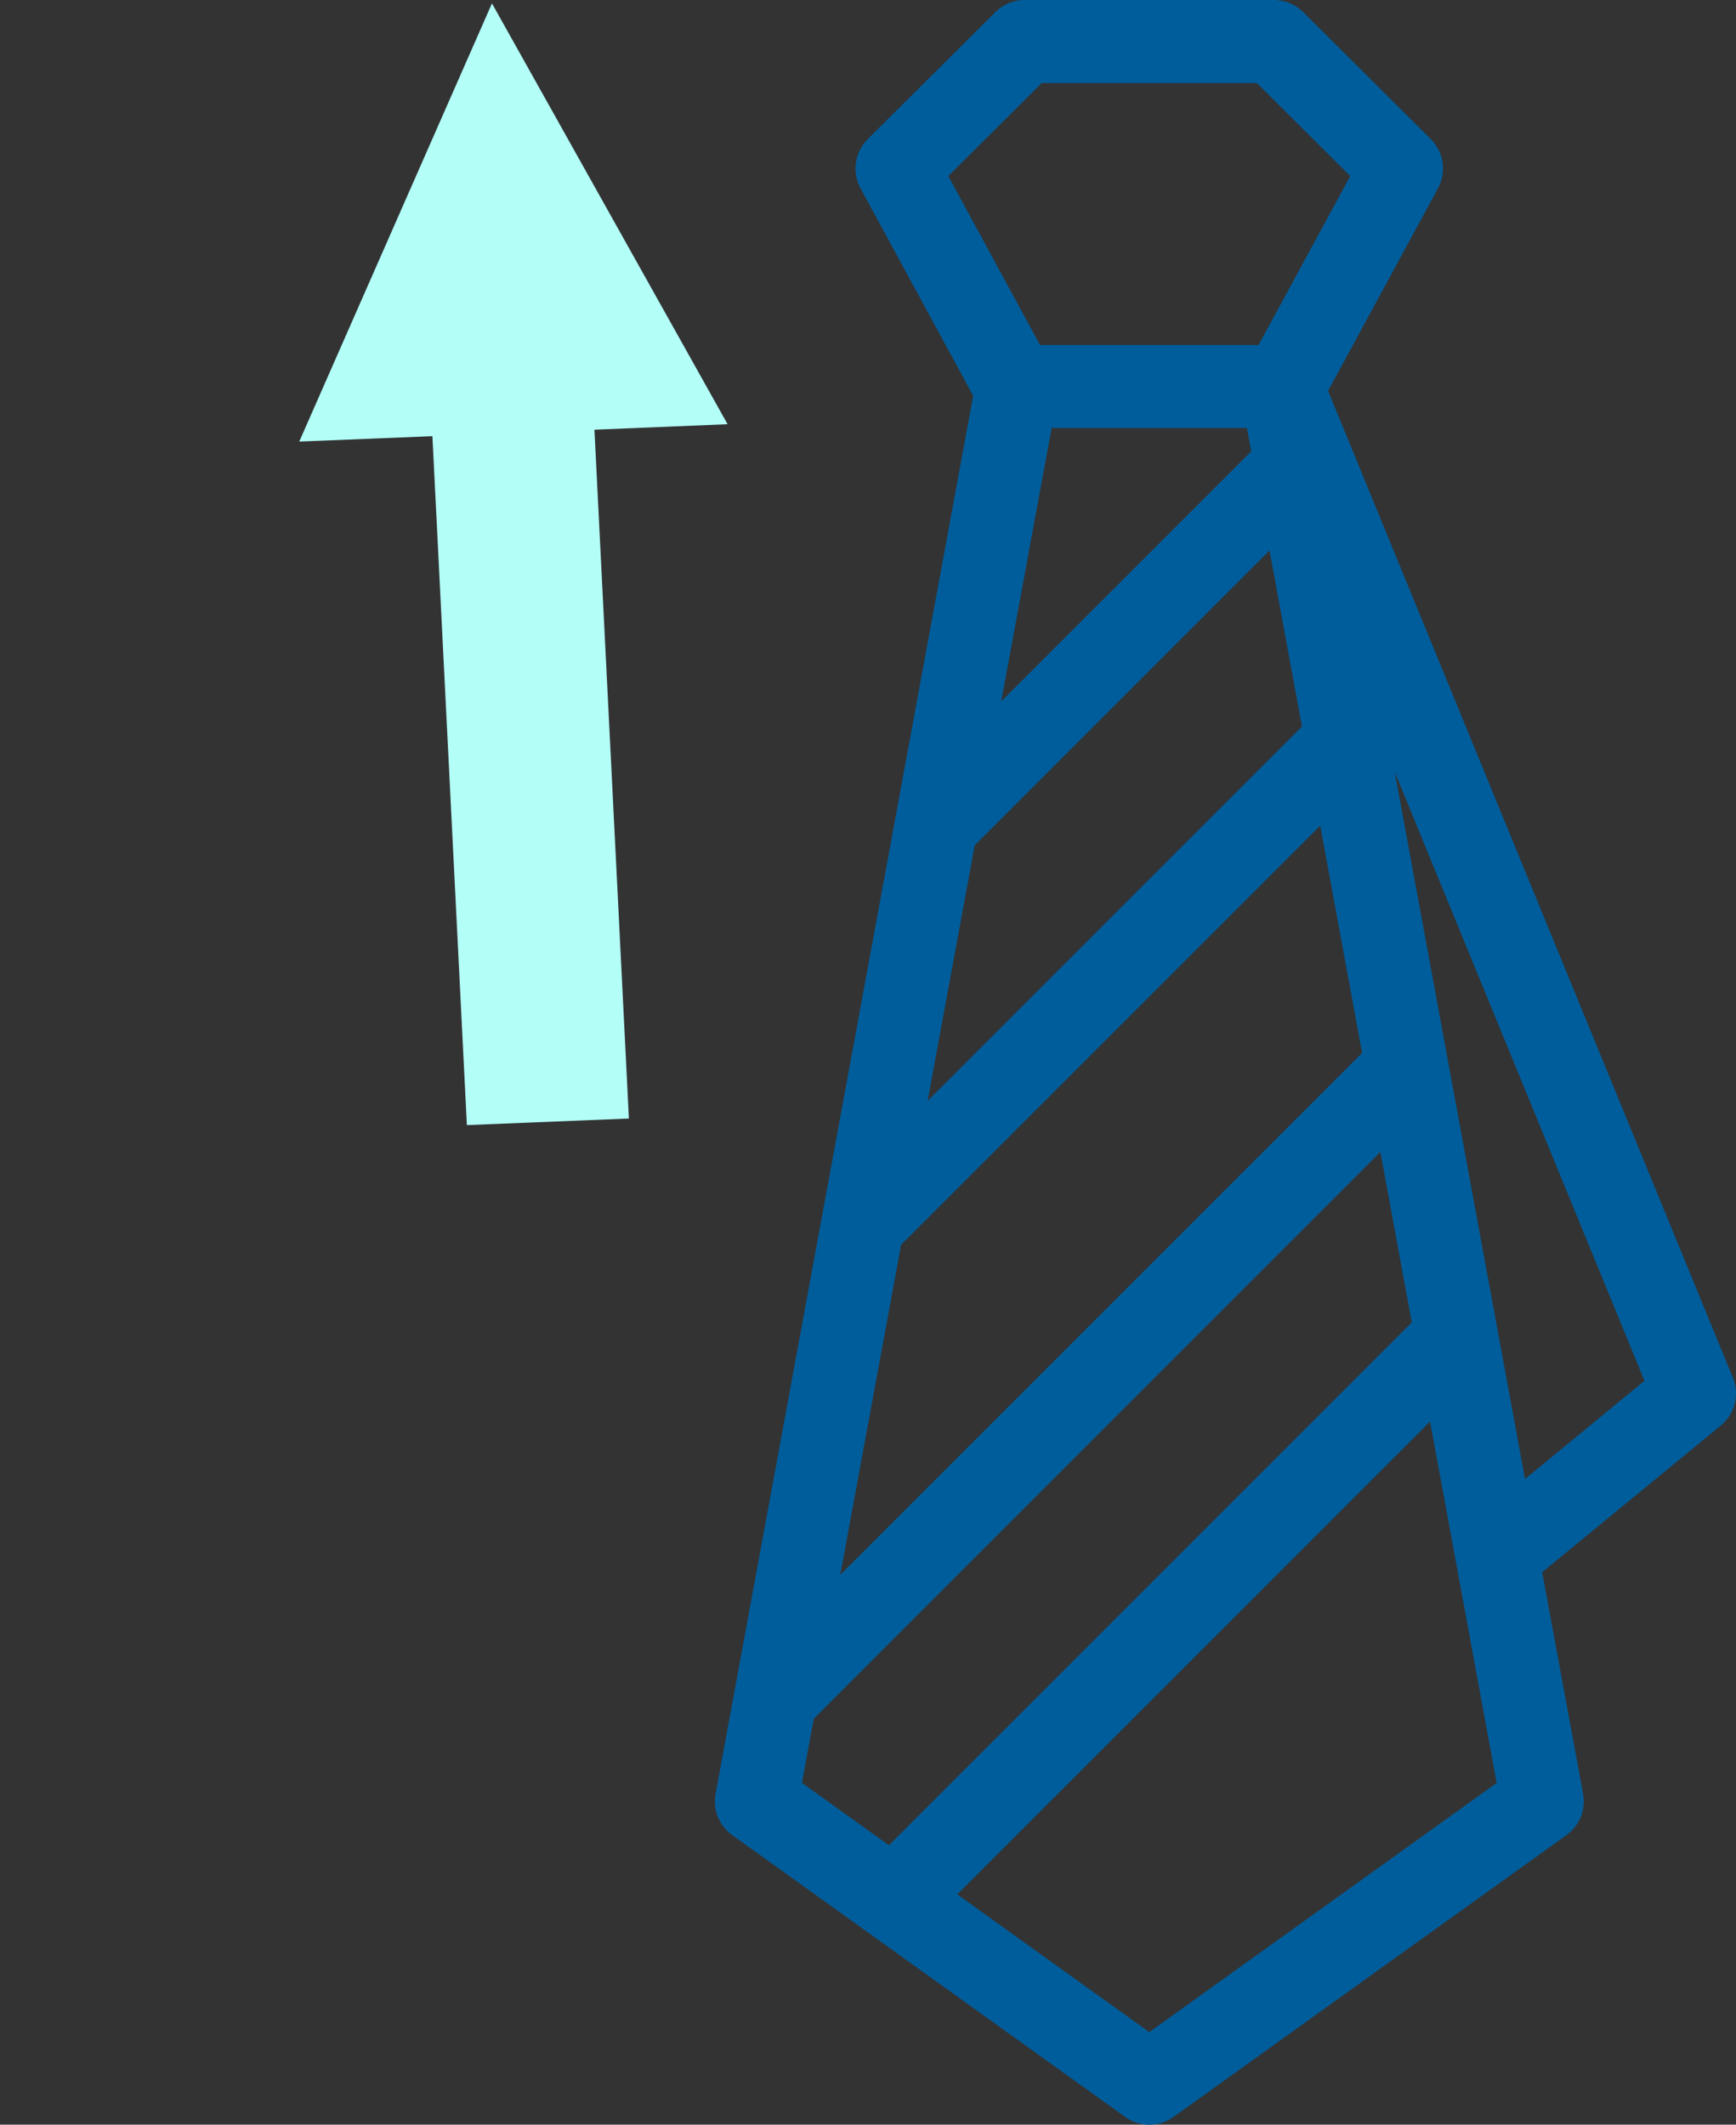
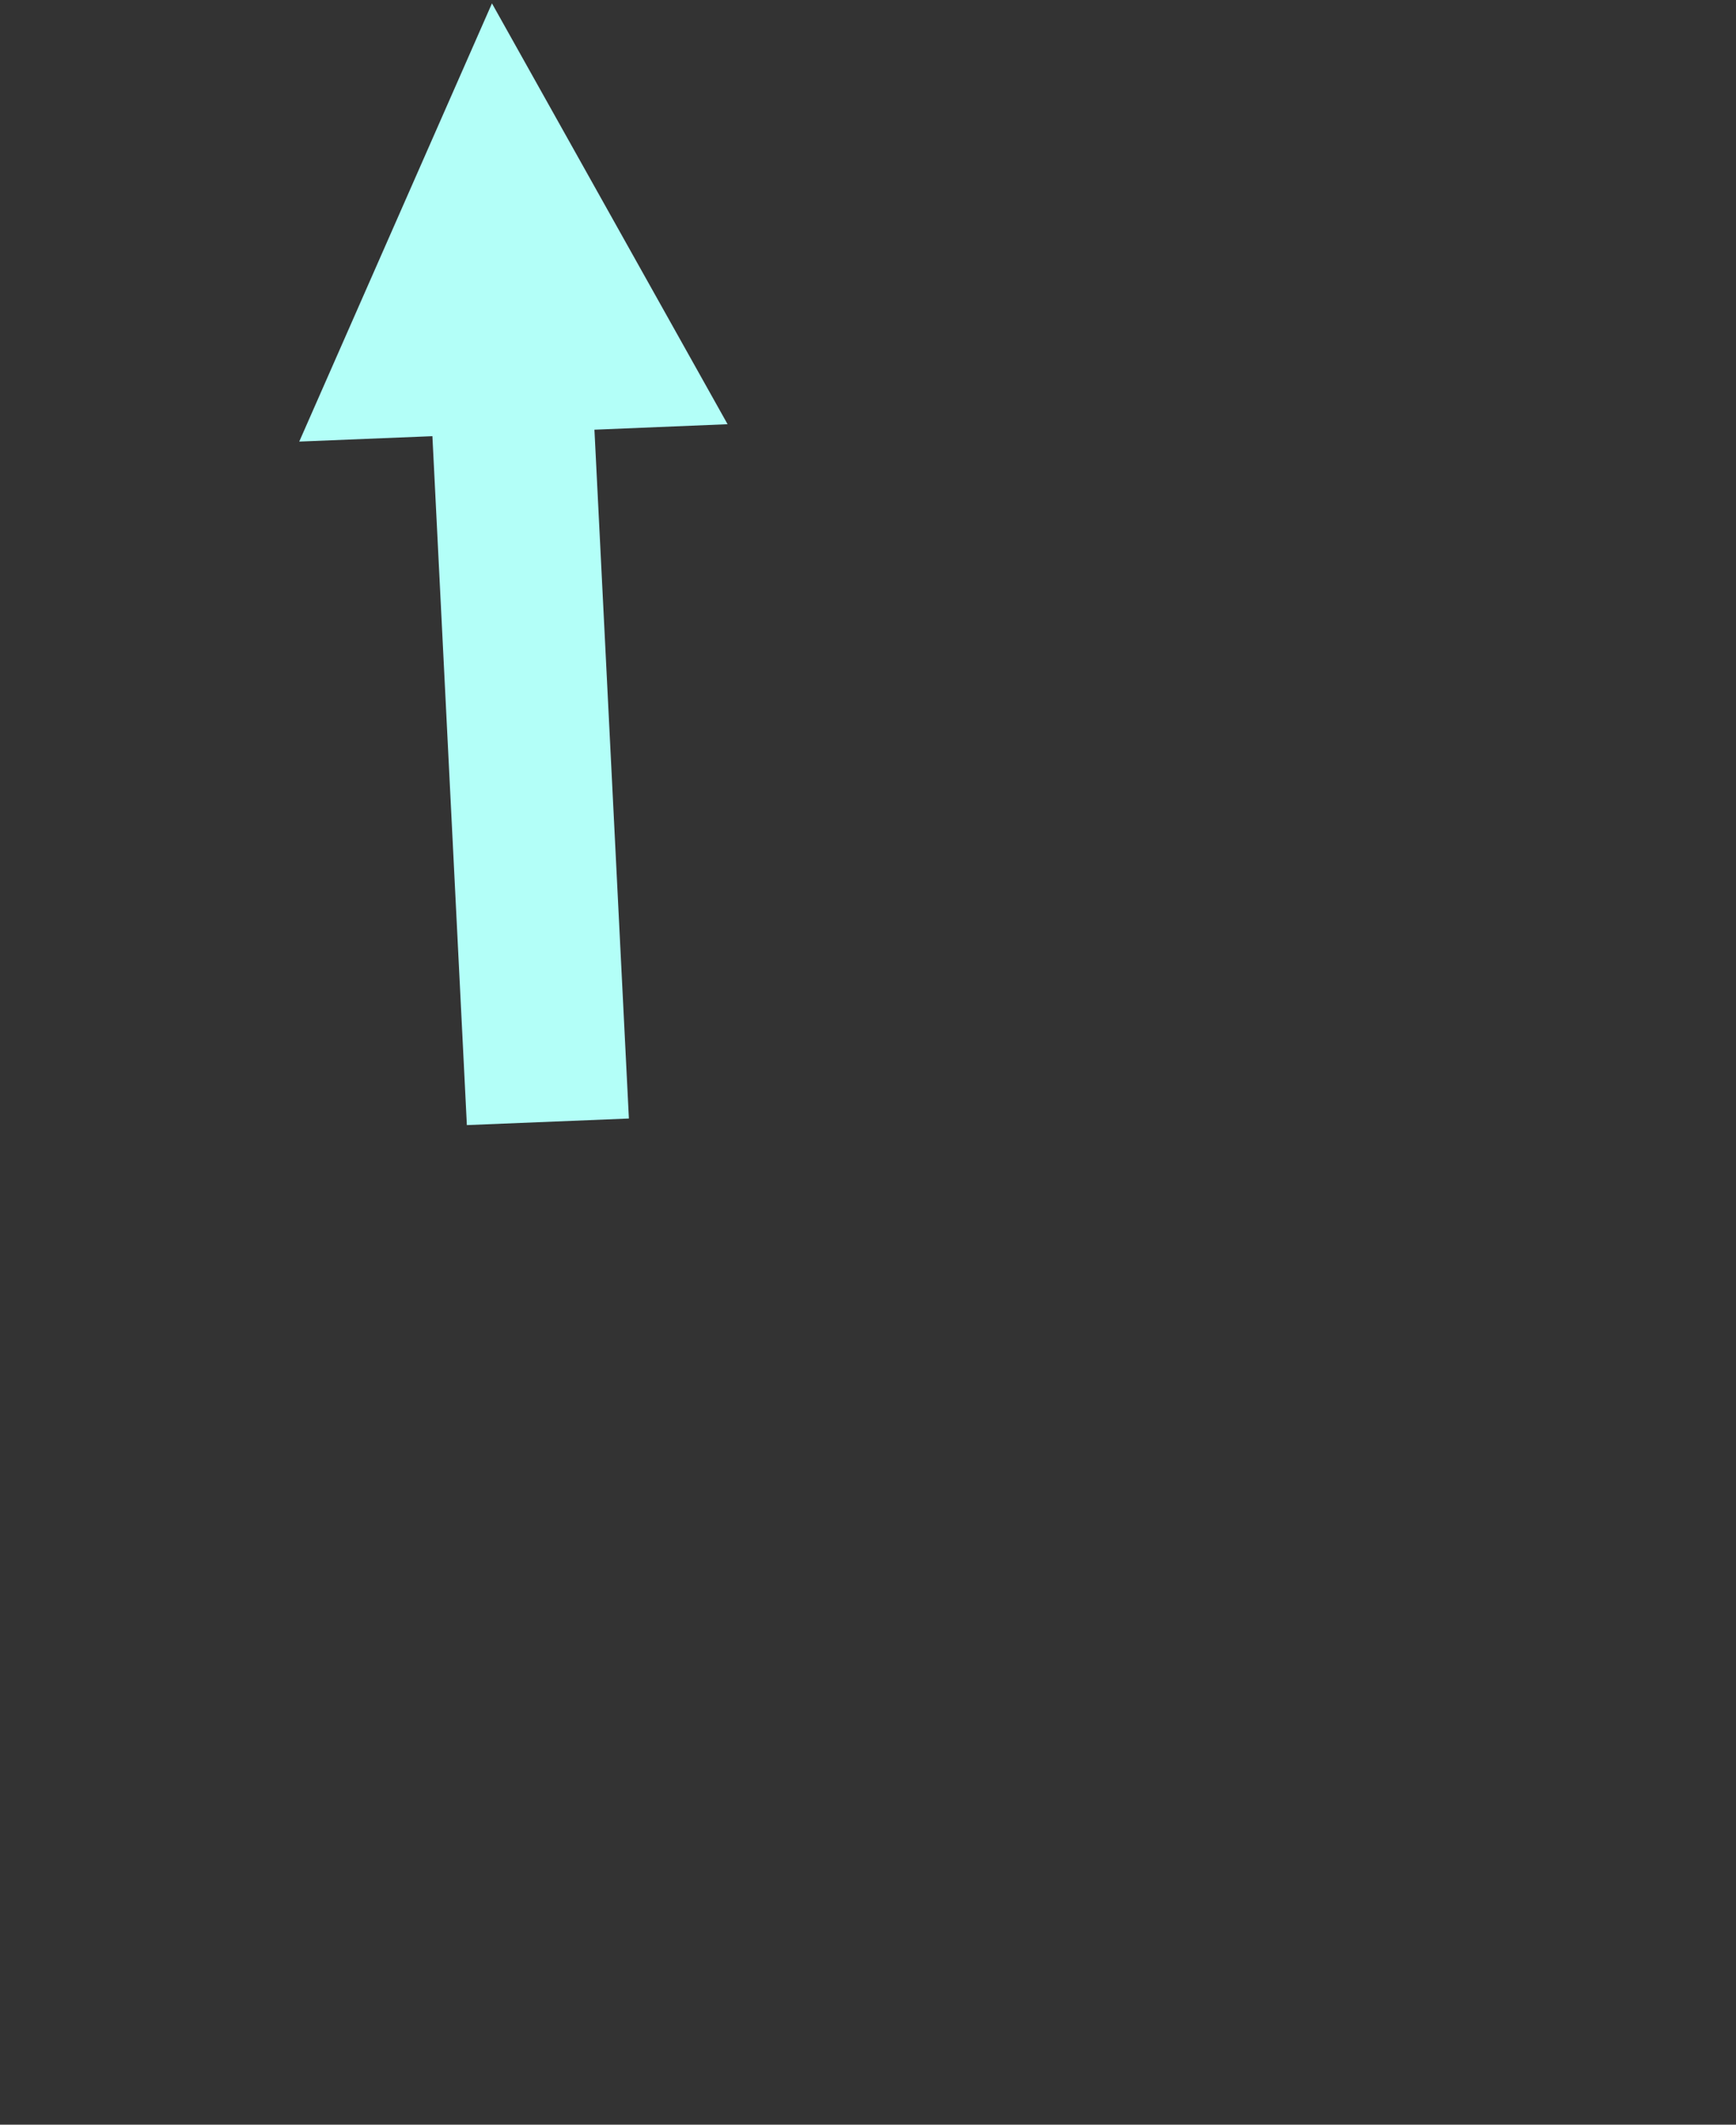
<svg xmlns="http://www.w3.org/2000/svg" width="104.59" height="128" viewBox="0 0 104.59 128">
  <rect x="0" y="0" width="104.59" height="128" fill="#333333" stroke="none" />
  <defs>
    <style>.a{fill:#005d9c;}.b{fill:#b3fff8;}</style>
  </defs>
  <g transform="translate(-1715.933 -4007)">
-     <path class="a" d="M194.29,83,169.9,23.546l6.621-12.2a2.5,2.5,0,0,0-.433-2.965L168.4.728A2.5,2.5,0,0,0,166.638,0H151.62a2.5,2.5,0,0,0-1.764.728l-7.689,7.655a2.5,2.5,0,0,0-.433,2.965l6.785,12.5L133,108.067a2.5,2.5,0,0,0,1,2.485l23.675,16.98a2.5,2.5,0,0,0,2.914,0l23.675-16.98a2.5,2.5,0,0,0,1-2.484L182.8,94.715l10.762-8.836A2.5,2.5,0,0,0,194.29,83ZM153.245,25.785h11.767l.259,1.407L150.21,42.254Zm-4.633,25.138,17.76-17.761,1.955,10.606L145.774,66.322Zm-4.436,24.068,25.251-25.251.253,1.372,2.271,12.323-31.44,31.44ZM152.652,5h12.954l5.632,5.607-5.525,10.178H152.545L147.02,10.606Zm-13.738,98.544L173.052,69.4l1.892,10.266-31.5,31.5-5.242-3.759Zm20.215,18.88-11.569-8.3,28.485-28.485,4.013,21.772ZM181.766,89.1l-4.651-25.235c0-.014,0-.028-.007-.042L173.915,46.5l15.048,36.685Z" transform="translate(1626.046 4007)" />
    <g transform="translate(1715.933 4058.541) rotate(-60)">
      <path class="b" d="M61.416,116.591l14.858-24.97L47.607,94.765,51.9,101.55,16.995,124.1l5.224,8.256,34.9-22.547Z" transform="translate(-16.995 -91.621)" />
    </g>
  </g>
</svg>